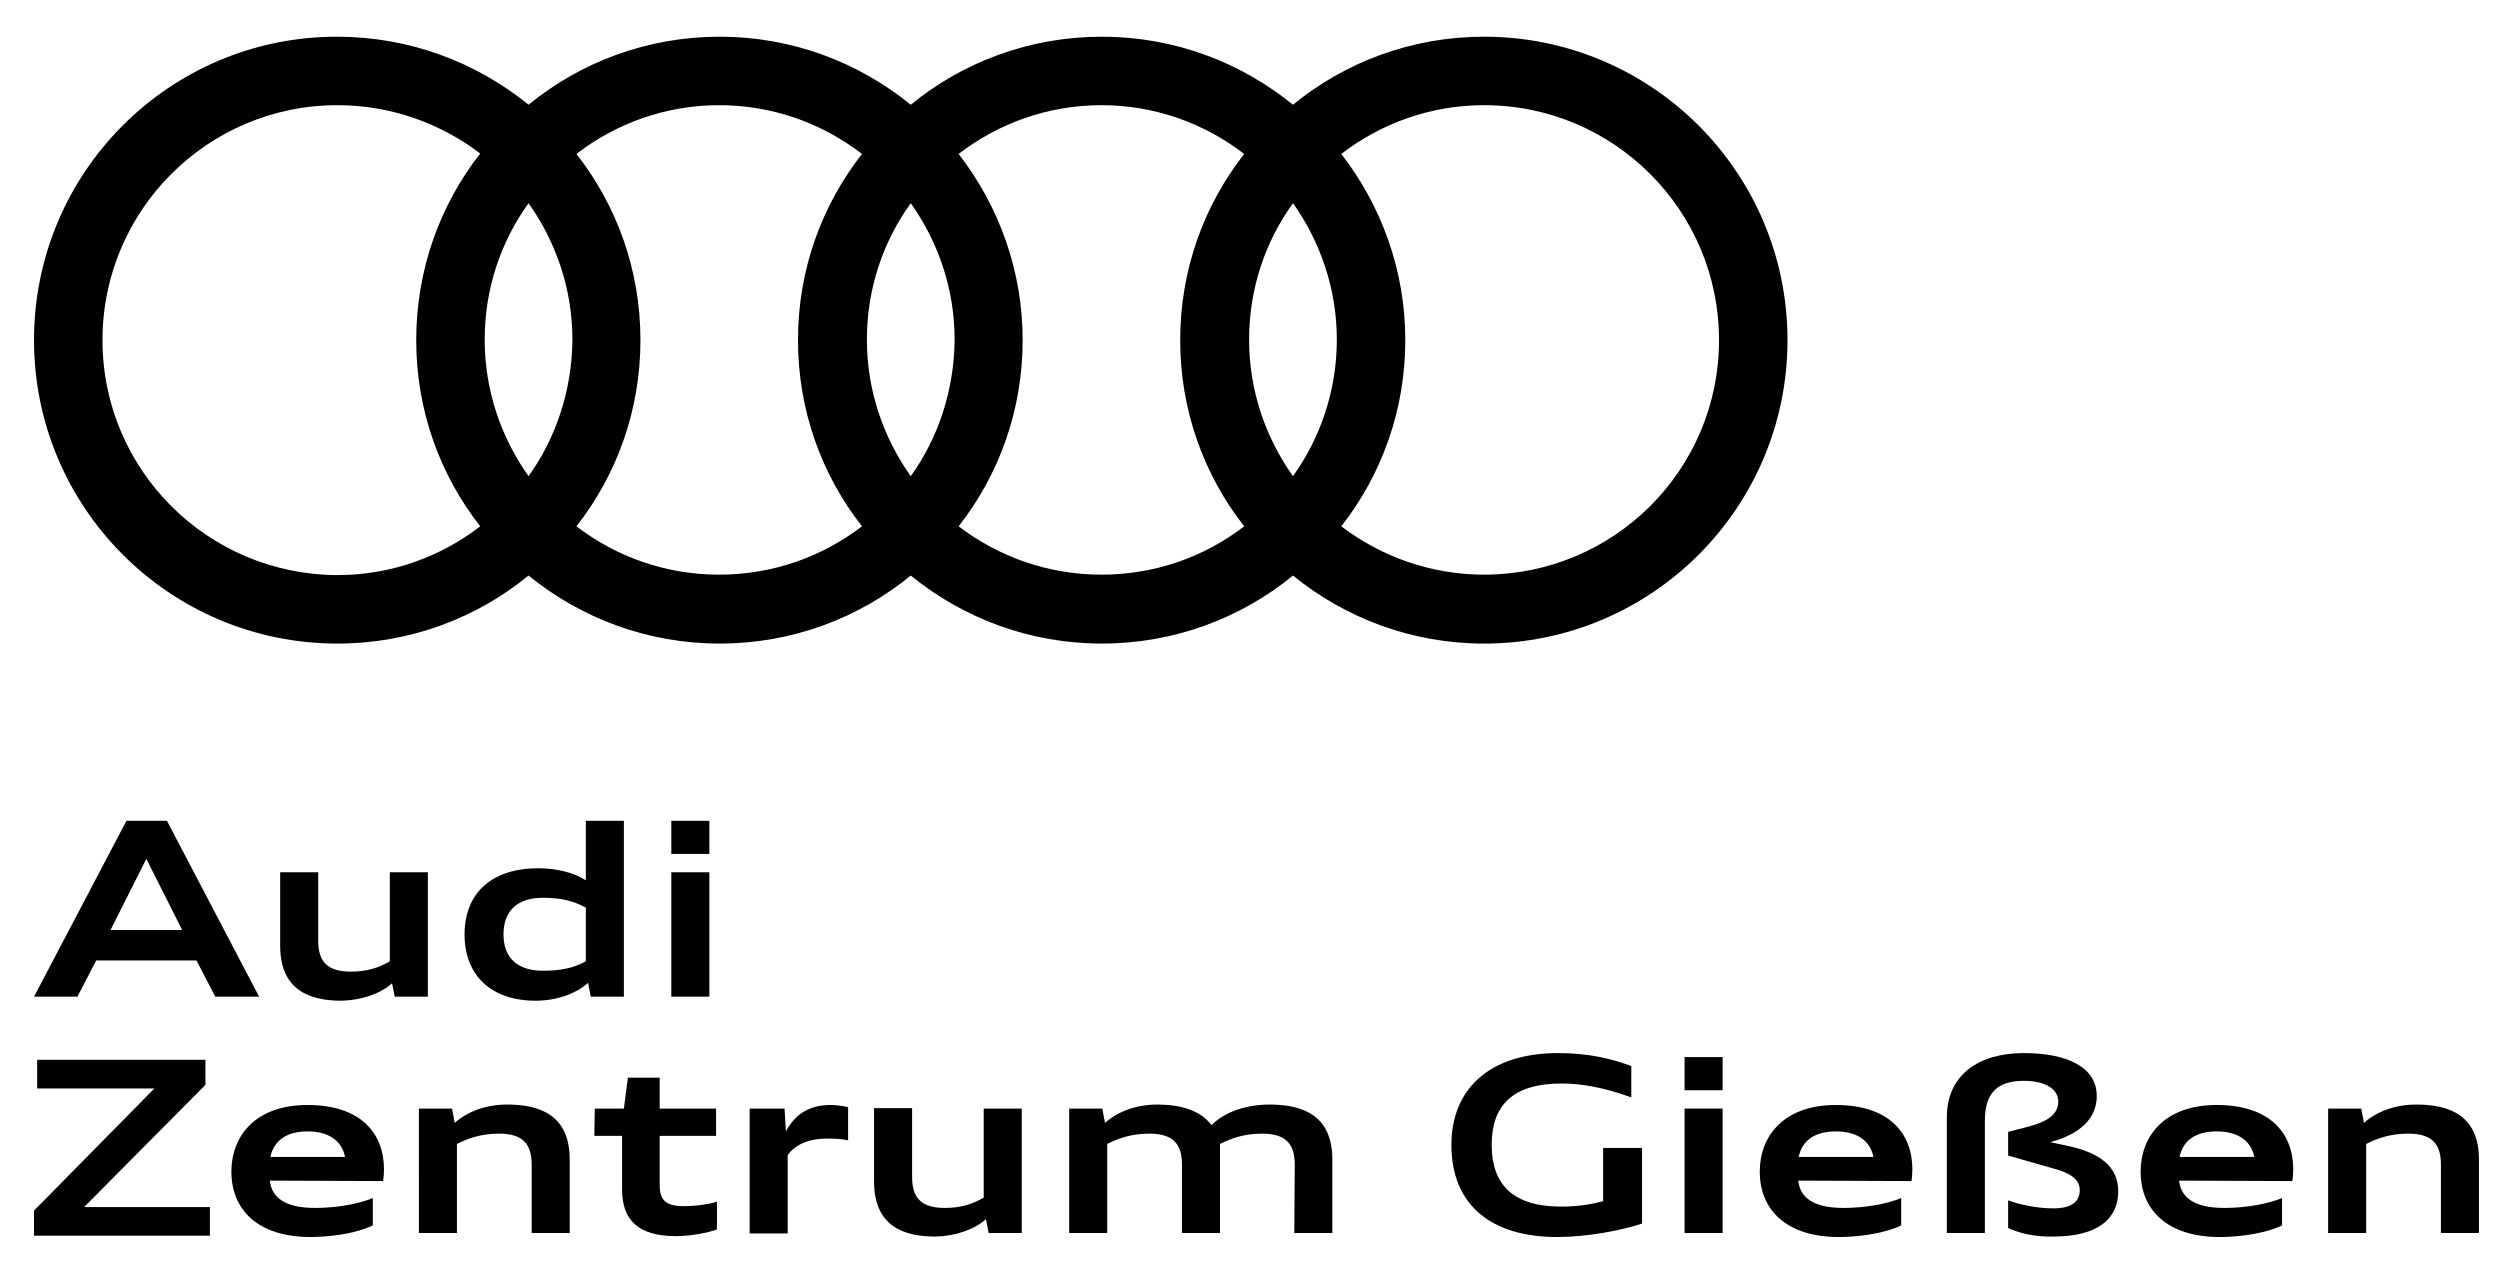
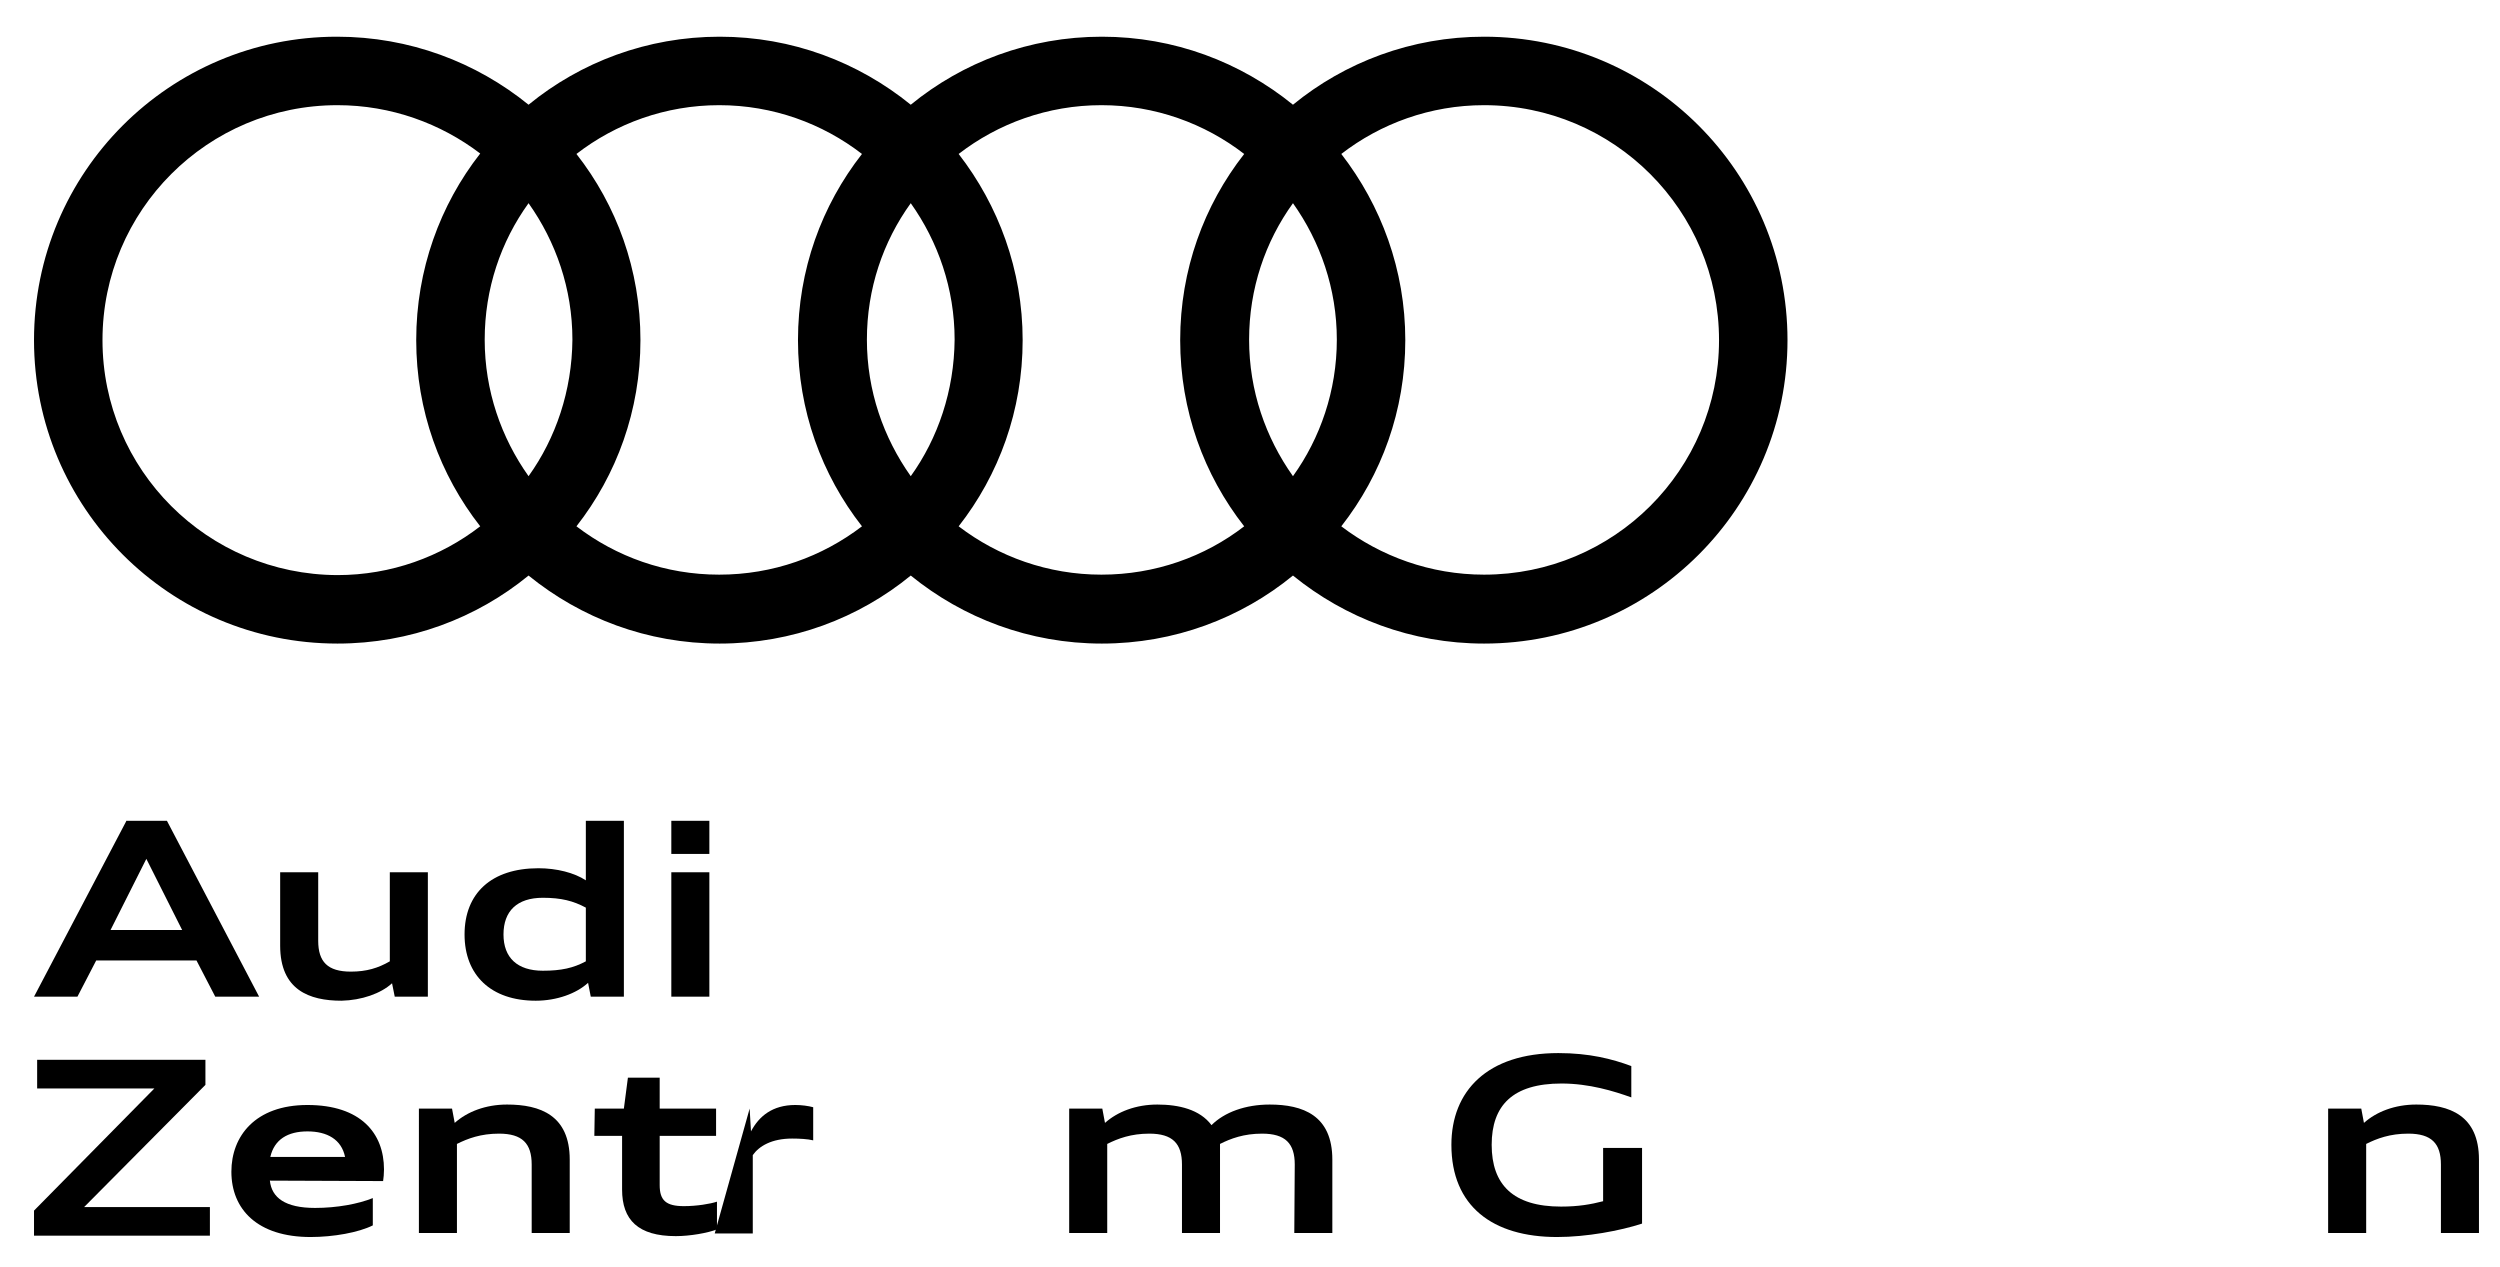
<svg xmlns="http://www.w3.org/2000/svg" version="1.1" id="Ebene_1" focusable="false" x="0px" y="0px" viewBox="0 0 558.6 283" style="enable-background:new 0 0 558.6 283;" xml:space="preserve">
  <path d="M331.6,8.2c-16.2,0-31.1,5.7-42.7,15.2c-11.7-9.5-26.5-15.2-42.7-15.2c-16.2,0-31.1,5.7-42.7,15.2  C191.8,13.9,177,8.2,160.8,8.2c-16.2,0-31.1,5.7-42.7,15.2C106.4,13.9,91.5,8.2,75.3,8.2C37.9,8.2,7.6,38.5,7.6,76  c0,37.4,30.3,67.8,67.8,67.8c16.2,0,31.1-5.7,42.7-15.2c11.7,9.5,26.5,15.2,42.7,15.2s31.1-5.7,42.7-15.2  c11.7,9.5,26.5,15.2,42.7,15.2c16.2,0,31.1-5.7,42.7-15.2c11.7,9.5,26.5,15.2,42.7,15.2c37.4,0,67.8-30.3,67.8-67.8  C399.4,38.5,369,8.2,331.6,8.2 M288.9,106.4c-6.1-8.6-9.8-19.1-9.8-30.5c0-11.4,3.6-21.9,9.8-30.5c6.1,8.6,9.8,19.1,9.8,30.5  C298.7,87.3,295,97.9,288.9,106.4 M203.5,106.4c-6.1-8.6-9.8-19.1-9.8-30.5c0-11.4,3.6-21.9,9.8-30.5c6.1,8.6,9.8,19.1,9.8,30.5  C213.2,87.3,209.6,97.9,203.5,106.4 M118.1,106.4c-6.1-8.6-9.8-19.1-9.8-30.5c0-11.4,3.6-21.9,9.8-30.5c6.1,8.6,9.8,19.1,9.8,30.5  C127.8,87.3,124.2,97.9,118.1,106.4 M22.9,76c0-29,23.5-52.5,52.5-52.5c12,0,23.1,4.1,31.9,10.8C98.3,45.8,93,60.3,93,76  c0,15.7,5.3,30.1,14.3,41.6c-8.8,6.8-19.9,10.9-31.9,10.9C46.4,128.4,22.9,105,22.9,76 M128.8,117.6c9-11.5,14.3-25.9,14.3-41.6  c0-15.7-5.3-30.1-14.3-41.6c8.8-6.8,19.9-10.9,31.9-10.9c12,0,23.1,4.1,31.9,10.9c-9,11.5-14.3,25.9-14.3,41.6  c0,15.7,5.3,30.1,14.3,41.6c-8.9,6.8-19.9,10.8-31.9,10.8C148.7,128.4,137.7,124.4,128.8,117.6 M214.2,117.6  c9-11.5,14.3-25.9,14.3-41.6c0-15.7-5.4-30.1-14.3-41.6c8.8-6.8,19.9-10.9,31.9-10.9c12,0,23.1,4.1,31.9,10.9  c-9,11.5-14.3,25.9-14.3,41.6c0,15.7,5.3,30.1,14.3,41.6c-8.8,6.8-19.9,10.8-31.9,10.8C234.2,128.4,223.1,124.4,214.2,117.6   M331.6,128.4c-12,0-23.1-4.1-31.9-10.8c9-11.5,14.3-25.9,14.3-41.6c0-15.7-5.4-30.1-14.3-41.6c8.8-6.8,19.9-10.9,31.9-10.9  c29,0,52.5,23.5,52.5,52.5C384.1,105,360.6,128.4,331.6,128.4" />
  <path d="M32.7,191.9l8,15.9H24.7L32.7,191.9z M28.2,183.5L7.6,222.7h9.7l4.2-8.1h22.4l4.2,8.1h9.8l-20.6-39.3H28.2z" />
  <g>
    <g>
      <path d="M87.6,219.7c-2.5,2.3-6.8,3.8-11.3,3.9c-7.2,0-13.7-2.4-13.7-12.3v-16.4h8.5v15.3c0,4.7,2.1,6.9,7.3,6.9    c3.5,0,6.1-0.8,8.7-2.3v-19.9h8.5v27.8h-7.4L87.6,219.7z" />
    </g>
    <g>
      <path d="M130.9,214.8v-12c-2.8-1.5-5.5-2.2-9.6-2.2c-5.8,0-8.8,3-8.8,8.2s3.1,8.1,8.8,8.1C125.4,216.9,128.1,216.3,130.9,214.8     M103.8,208.8c0-9.2,6-14.8,16.5-14.8c4.1,0,8,1,10.6,2.7v-13.3h8.5v39.3H132l-0.6-3.1c-2.6,2.4-7,4-11.7,4    C109.7,223.6,103.8,217.9,103.8,208.8" />
    </g>
  </g>
  <path d="M150,222.7h8.5v-27.8H150V222.7z M150,190.8h8.5v-7.4H150V190.8z" />
  <polygon points="8.3,236.8 8.3,243.2 34.5,243.2 7.6,270.5 7.6,276.1 46.9,276.1 46.9,269.7 18.8,269.7 45.9,242.4 45.9,236.8 " />
  <g>
    <g>
      <path d="M60.4,258.5h16.7c-0.8-3.9-4-5.7-8.4-5.7C64.3,252.8,61.3,254.6,60.4,258.5 M60.3,263.8c0.4,3.8,3.4,6.1,10.1,6.1    c4.9,0,9.7-0.9,12.9-2.2v6.1c-3.2,1.6-8.8,2.6-13.9,2.6c-11.9,0-17.7-6.2-17.7-14.6c0-7.9,5.3-14.9,17-14.9    c11.9,0,17.1,6.3,17.1,14.4c0,1-0.1,1.9-0.2,2.6L60.3,263.8L60.3,263.8z" />
    </g>
    <g>
      <path d="M93.6,247.7h7.4l0.6,3.2c2.8-2.5,6.9-4.1,11.7-4.1c7.4,0,14,2.4,14,12.3v16.4h-8.5v-15.3c0-4.7-2.1-6.9-7.3-6.9    c-4.1,0-7,1.1-9.4,2.3v19.9h-8.5L93.6,247.7L93.6,247.7z" />
    </g>
    <g>
      <path d="M132.9,247.7h6.5l0.9-6.9h7.1v6.9H160v6.1h-12.6v11c0,3.4,1.4,4.7,5.4,4.7c2.9,0,5.9-0.5,7.4-1v6.2    c-2.1,0.8-6,1.5-9.2,1.5c-8.4,0-12-3.6-12-10.4v-12h-6.2L132.9,247.7L132.9,247.7z" />
    </g>
    <g>
-       <path d="M167.5,247.7h7.8l0.3,5.1c1.8-3.4,4.8-5.9,9.9-5.9c1.4,0,2.9,0.2,4,0.5v7.4c-1.2-0.3-3.1-0.4-4.7-0.4    c-4.6,0-7.4,1.7-8.8,3.7v17.5h-8.5L167.5,247.7L167.5,247.7z" />
+       <path d="M167.5,247.7l0.3,5.1c1.8-3.4,4.8-5.9,9.9-5.9c1.4,0,2.9,0.2,4,0.5v7.4c-1.2-0.3-3.1-0.4-4.7-0.4    c-4.6,0-7.4,1.7-8.8,3.7v17.5h-8.5L167.5,247.7L167.5,247.7z" />
    </g>
    <g>
-       <path d="M220.3,272.4c-2.5,2.3-6.8,3.8-11.3,3.9c-7.2,0-13.7-2.4-13.7-12.3v-16.4h8.5V263c0,4.7,2.1,6.9,7.3,6.9    c3.5,0,6.1-0.8,8.7-2.3v-19.9h8.5v27.8h-7.4L220.3,272.4z" />
-     </g>
+       </g>
    <g>
      <path d="M289.3,260.2c0-4.7-2.1-6.9-7.3-6.9c-4.1,0-7,1.1-9.4,2.3v19.9h-8.5v-15.3c0-4.7-2.1-6.9-7.3-6.9c-4.1,0-7,1.1-9.4,2.3    v19.9h-8.5v-27.8h7.4l0.6,3.2c2.8-2.5,6.9-4.1,11.7-4.1c4.8,0,9.5,1.1,12.1,4.6c2.9-2.9,7.6-4.6,13-4.6c7.4,0,14,2.4,14,12.3v16.4    h-8.5L289.3,260.2L289.3,260.2z" />
    </g>
    <g>
      <path d="M324.3,255.8c0-12,8-20.5,23.9-20.5c6.9,0,12,1.3,16.3,2.9v7c-3.9-1.4-9.4-3.1-15.6-3.1c-10.9,0-15.6,4.9-15.6,13.7    c0,8.9,4.8,13.8,15.5,13.8c3.9,0,6.7-0.5,9.4-1.2v-11.9h8.7v16.9c-4.9,1.6-12.4,3-19,3C333.5,276.4,324.3,269.5,324.3,255.8" />
    </g>
  </g>
-   <path d="M376.4,275.5h8.5v-27.8h-8.5V275.5z M376.4,243.6h8.5v-7.4h-8.5V243.6z" />
  <g>
    <g>
-       <path d="M401.9,258.5h16.7c-0.8-3.9-4-5.7-8.4-5.7S402.7,254.6,401.9,258.5 M401.8,263.8c0.4,3.8,3.4,6.1,10.1,6.1    c4.9,0,9.7-0.9,12.9-2.2v6.1c-3.2,1.6-8.8,2.6-13.9,2.6c-11.9,0-17.7-6.2-17.7-14.6c0-7.9,5.3-14.9,17-14.9    c11.9,0,17.1,6.3,17.1,14.4c0,1-0.1,1.9-0.2,2.6L401.8,263.8L401.8,263.8z" />
-     </g>
+       </g>
    <g>
-       <path d="M448.7,274.4v-6.2c2.3,0.9,6.4,1.8,10.1,1.8c4.6,0,5.9-1.9,5.9-4.1c0-2.5-2.3-3.9-6.2-4.9l-9.8-2.8v-5.3l3.5-0.9    c5.4-1.3,7.7-3,7.7-5.9c0-2.7-2.8-4.6-7.7-4.6c-6,0-8.7,2.8-8.7,8.9v25.1h-8.5v-25.8c0-9.7,7.3-14.4,17.2-14.4    c9.8,0,16.3,3.2,16.3,9.6c0,4.9-3.6,8.5-10.4,10.3l4.2,0.9c6.8,1.5,11,4.5,11,10.1c0,6-4.4,10.1-14.6,10.1    C454.3,276.4,450.9,275.4,448.7,274.4" />
-     </g>
+       </g>
    <g>
-       <path d="M487,258.5h16.7c-0.8-3.9-4-5.7-8.4-5.7C490.9,252.8,487.8,254.6,487,258.5 M486.9,263.8c0.4,3.8,3.4,6.1,10.1,6.1    c4.9,0,9.7-0.9,12.9-2.2v6.1c-3.2,1.6-8.8,2.6-13.9,2.6c-11.9,0-17.7-6.2-17.7-14.6c0-7.9,5.3-14.9,17-14.9    c11.9,0,17.1,6.3,17.1,14.4c0,1-0.1,1.9-0.2,2.6L486.9,263.8L486.9,263.8z" />
-     </g>
+       </g>
    <g>
      <path d="M520.2,247.7h7.4l0.6,3.2c2.8-2.5,6.9-4.1,11.7-4.1c7.4,0,14,2.4,14,12.3v16.4h-8.5v-15.3c0-4.7-2.1-6.9-7.3-6.9    c-4.1,0-7,1.1-9.4,2.3v19.9h-8.5V247.7L520.2,247.7z" />
    </g>
  </g>
</svg>